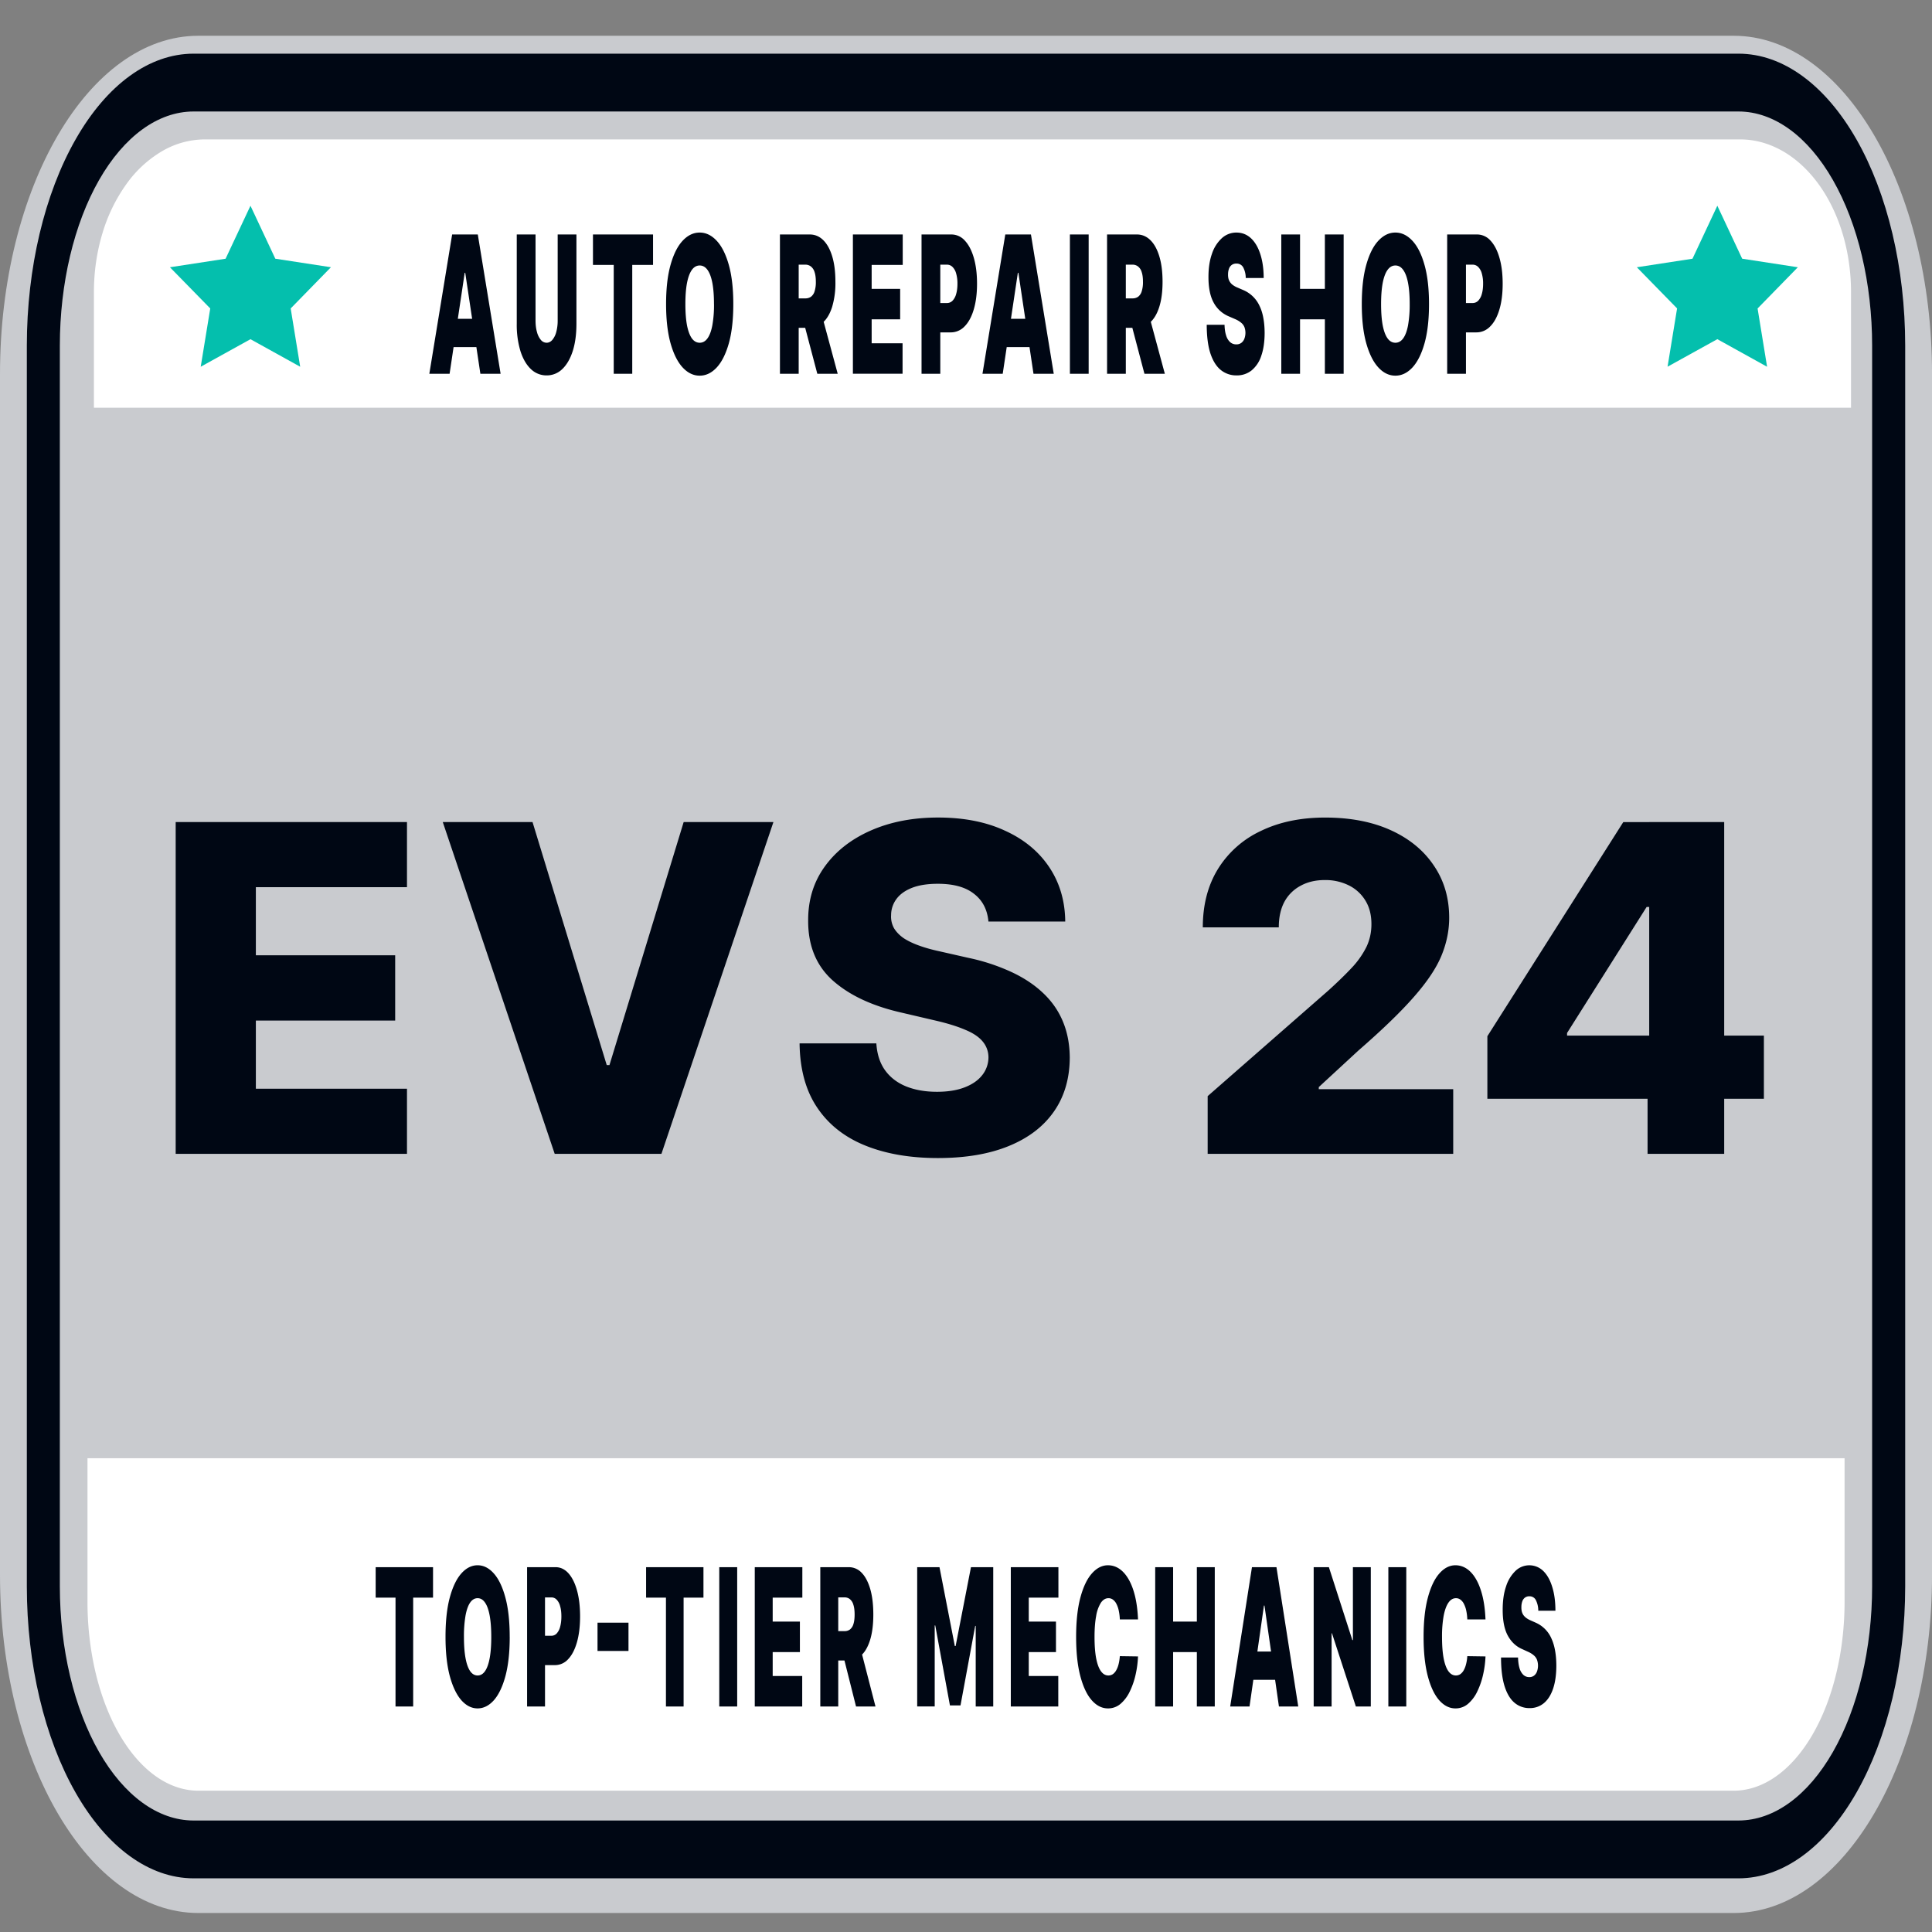
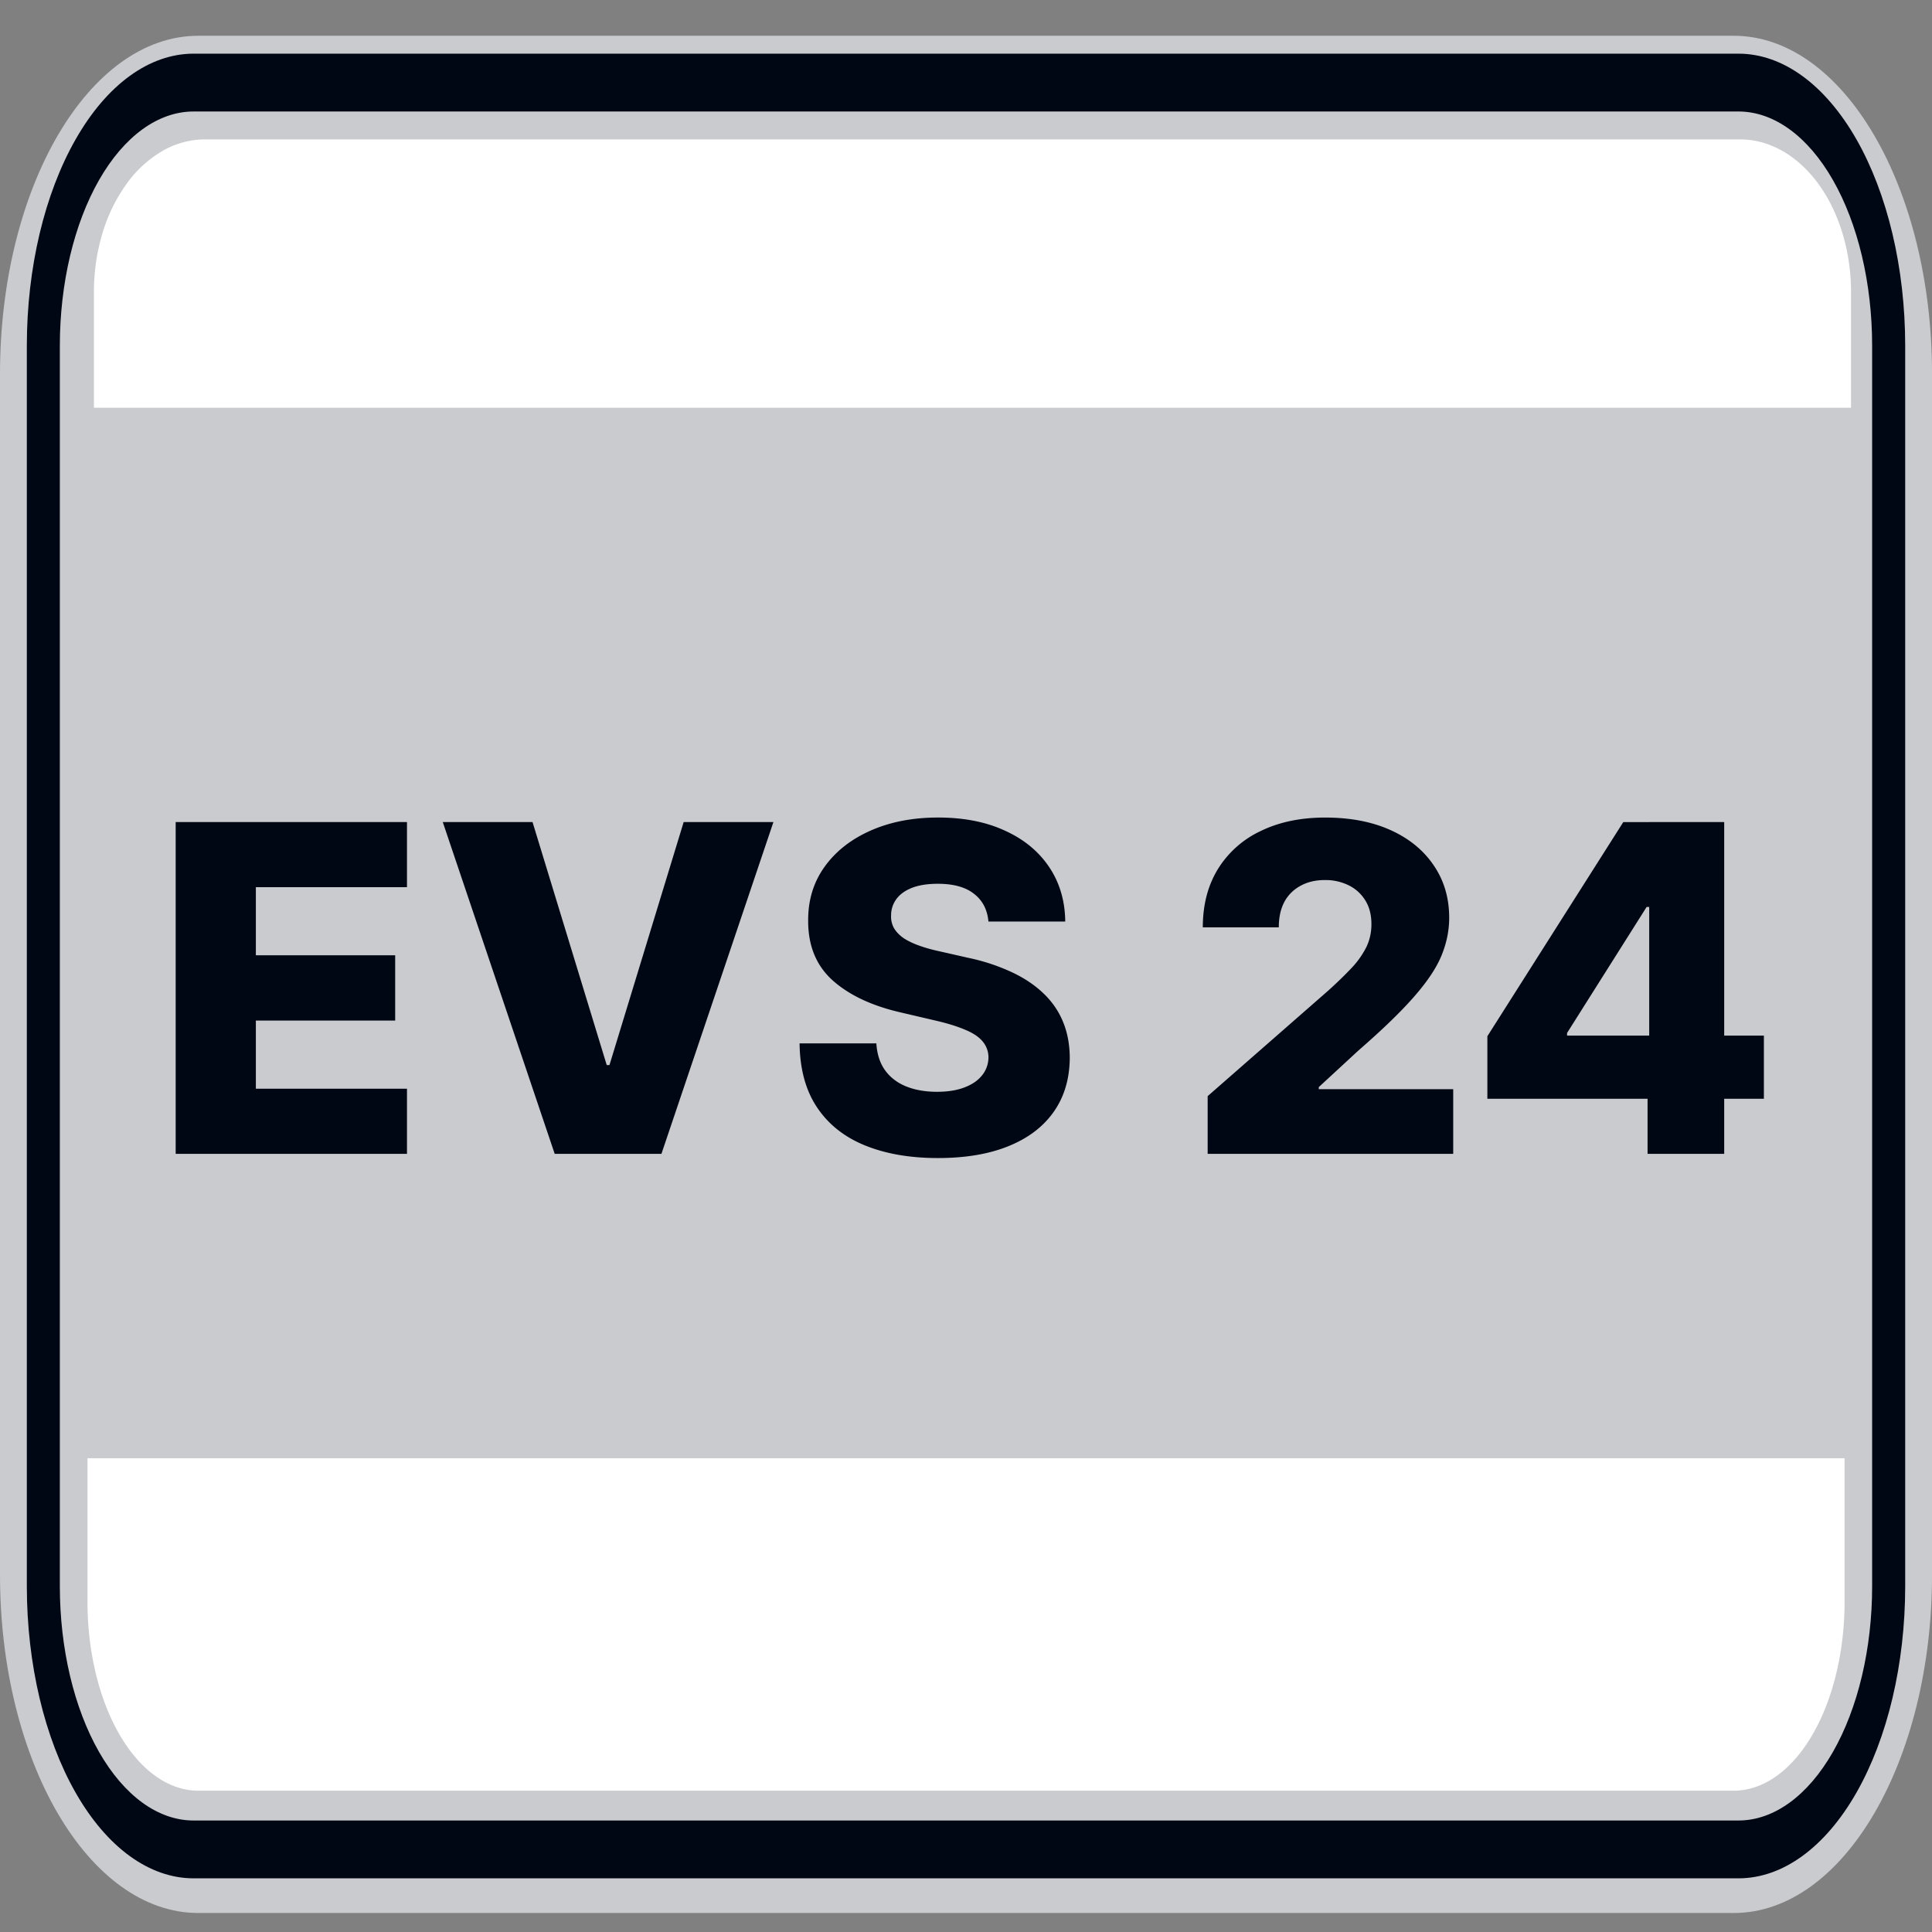
<svg xmlns="http://www.w3.org/2000/svg" width="72" height="72" fill="none">
  <rect width="100%" height="100%" fill="#808080" stroke="none" />
  <path fill="#C9CBCF" d="M64.609 1.333H7.39C3.31 1.333 0 6.977 0 13.938v44.749c0 6.961 3.31 12.605 7.391 12.605H64.61c4.082 0 7.391-5.644 7.391-12.605V13.938c0-6.961-3.31-12.605-7.391-12.605z" />
  <path fill="#000714" d="M64.792 4.155c1.32.003 2.584.923 3.517 2.557.934 1.635 1.459 3.85 1.46 6.162v46.252c-.001 2.312-.526 4.527-1.46 6.162-.933 1.634-2.198 2.554-3.517 2.557H7.208c-1.32-.003-2.584-.923-3.518-2.557-.933-1.635-1.458-3.85-1.46-6.162V12.874c.002-2.312.527-4.527 1.46-6.162.934-1.634 2.199-2.554 3.518-2.557h57.584zm0-2.155H7.208c-1.646.004-3.224 1.15-4.387 3.189C1.657 7.227 1.002 9.99 1 12.874v46.252c.002 2.883.657 5.647 1.82 7.685C3.985 68.85 5.563 69.996 7.209 70h57.584c1.646-.003 3.224-1.15 4.388-3.188 1.164-2.039 1.818-4.803 1.82-7.686V12.874c-.002-2.883-.656-5.647-1.82-7.686C68.016 3.15 66.438 2.003 64.792 2z" />
  <path fill="#fff" d="M3.26 54.343v5.344c0 .925.107 1.842.314 2.697.208.855.512 1.631.896 2.286.383.654.839 1.173 1.34 1.528.501.354 1.039.536 1.581.536H64.61c1.096 0 2.147-.742 2.922-2.064.775-1.322 1.21-3.114 1.21-4.983v-5.344H3.26zm.24-39.148v-4.312c0-.747.107-1.487.314-2.177a6.16 6.16 0 0 1 .896-1.845 4.33 4.33 0 0 1 1.34-1.233 3.179 3.179 0 0 1 1.581-.433H64.85c1.096 0 2.147.6 2.922 1.666.775 1.067 1.21 2.513 1.21 4.022v4.312H3.5z" />
  <path fill="#000714" d="M6.547 43V30.636h8.62v2.427H9.535V35.6h5.192v2.433H9.535v2.541h5.632V43h-8.62zm13.299-12.364 2.765 9.056h.102l2.765-9.056h3.345L24.65 43h-3.978l-4.171-12.364h3.344zm16.99 3.707c-.04-.443-.218-.787-.536-1.032-.314-.25-.763-.375-1.347-.375-.386 0-.708.05-.966.151-.257.101-.45.24-.58.417a1.006 1.006 0 0 0-.198.598.887.887 0 0 0 .108.489c.085.14.206.265.363.374.16.104.354.197.58.277.224.081.478.152.76.212l1.062.241a7.48 7.48 0 0 1 1.618.532c.471.22.865.485 1.183.79.322.306.566.658.73 1.057.166.398.25.845.254 1.34-.004.78-.2 1.45-.591 2.01-.39.56-.952.988-1.684 1.286-.729.298-1.608.447-2.639.447-1.034 0-1.936-.155-2.704-.465-.769-.31-1.367-.78-1.793-1.413-.427-.631-.646-1.43-.658-2.396h2.861c.025.398.131.73.32.996.19.266.449.467.779.604.334.136.72.205 1.16.205.402 0 .744-.055 1.025-.163.286-.109.506-.26.658-.453a1.07 1.07 0 0 0 .236-.664.915.915 0 0 0-.218-.598c-.14-.169-.358-.314-.651-.434-.29-.125-.66-.24-1.111-.344l-1.292-.302c-1.07-.246-1.914-.642-2.53-1.19-.615-.55-.921-1.295-.917-2.233-.004-.765.201-1.435.616-2.01.414-.576.988-1.025 1.72-1.347.733-.322 1.568-.483 2.505-.483.958 0 1.79.163 2.494.49.708.321 1.257.774 1.648 1.358.39.583.59 1.26.597 2.028h-2.861zM45.006 43v-2.15l4.51-3.947c.337-.306.625-.586.863-.84a3.25 3.25 0 0 0 .543-.772c.125-.262.187-.545.187-.851 0-.343-.074-.634-.223-.876a1.498 1.498 0 0 0-.616-.567 1.96 1.96 0 0 0-.9-.2c-.342 0-.641.071-.899.212a1.464 1.464 0 0 0-.604.597c-.14.262-.21.58-.21.954h-2.832c0-.84.189-1.567.567-2.179a3.731 3.731 0 0 1 1.594-1.413c.688-.334 1.487-.5 2.397-.5.937 0 1.752.156 2.445.47.692.314 1.227.753 1.605 1.316.383.56.574 1.21.574 1.95 0 .471-.095.938-.284 1.4-.189.464-.53.975-1.02 1.534-.487.56-1.18 1.23-2.077 2.01l-1.479 1.365v.078h5.01V43h-9.151zm10.424-2.053v-2.33l5.065-7.98h2.07V33.8h-1.2L58.4 38.496v.097h7.335v2.354H55.43zM61.4 43v-2.765l.061-1.02v-8.579h2.795V43H61.4z" />
-   <path fill="#04BFAD" d="m9.334 7.667.926 1.974 2.073.318-1.5 1.536.354 2.172-1.853-1.026-1.854 1.026.355-2.172L6.333 9.96l2.074-.318.927-1.974zm54.666 0 .926 1.974L67 9.96l-1.5 1.536.354 2.172L64 12.64l-1.855 1.026.355-2.172L61 9.96l2.074-.318L64 7.667z" />
-   <path fill="#000714" d="M16.755 13.929H16l.85-5.191h.956l.85 5.191h-.754l-.564-3.762h-.02l-.563 3.762zm-.141-2.048h1.418v1.054h-1.418v-1.054zm4.169-3.143h.699v3.325c0 .396-.047.738-.14 1.027-.094.287-.224.51-.39.667a.826.826 0 0 1-.582.233.83.83 0 0 1-.583-.233c-.167-.157-.297-.38-.39-.667a3.392 3.392 0 0 1-.139-1.027V8.738h.7v3.204c0 .16.017.304.053.43a.75.75 0 0 0 .145.295.28.28 0 0 0 .214.106c.08 0 .152-.035.214-.106a.752.752 0 0 0 .146-.294 1.62 1.62 0 0 0 .053-.431V8.738zm1.315 1.135V8.738h2.239v1.135h-.775v4.056h-.69V9.873h-.774zm5.23 1.46c0 .578-.056 1.066-.167 1.463-.112.395-.262.695-.452.9-.19.203-.4.304-.634.304-.234 0-.446-.102-.636-.307-.189-.206-.339-.507-.45-.902-.11-.397-.166-.883-.166-1.458 0-.578.055-1.064.166-1.46.111-.397.261-.697.45-.9.19-.204.402-.306.636-.306.233 0 .445.102.634.306.19.203.34.503.452.9.111.396.167.882.167 1.46zm-.72 0c0-.31-.02-.572-.06-.786-.041-.214-.101-.376-.18-.486-.08-.112-.177-.167-.293-.167-.115 0-.213.055-.293.167-.078.11-.138.272-.18.486-.04.213-.06.475-.06.786 0 .311.02.574.06.789.042.213.102.375.18.486.08.11.178.165.293.165.116 0 .213-.055.292-.165.08-.111.14-.273.18-.486a4.29 4.29 0 0 0 .062-.789zm2.458 2.596V8.738h1.111c.191 0 .359.07.502.21.143.14.255.342.335.606.08.264.119.58.119.948a3.1 3.1 0 0 1-.123.94c-.082.255-.196.448-.344.578a.75.75 0 0 1-.514.196h-.664V11.12h.523a.36.36 0 0 0 .21-.06.393.393 0 0 0 .135-.2 1.11 1.11 0 0 0 .048-.358c0-.149-.016-.27-.048-.363a.41.41 0 0 0-.135-.207.328.328 0 0 0-.21-.069h-.246v4.066h-.7zm1.509-2.383.644 2.383h-.76l-.629-2.383h.745zm1.21 2.383V8.738h1.857v1.135h-1.158v.893h1.062V11.9h-1.062v.892h1.152v1.136h-1.85zm2.558 0V8.738h1.111a.67.67 0 0 1 .502.228c.143.152.255.366.335.641.08.276.12.598.12.966 0 .372-.042.694-.124.966-.081.272-.196.481-.343.628a.704.704 0 0 1-.515.22h-.664v-1.094h.523a.287.287 0 0 0 .21-.086.575.575 0 0 0 .135-.251c.032-.108.048-.236.048-.383a1.32 1.32 0 0 0-.048-.38.535.535 0 0 0-.135-.244.287.287 0 0 0-.21-.086h-.246v4.066h-.7zm3.025 0h-.754l.85-5.191h.956l.85 5.191h-.755l-.563-3.762h-.02l-.564 3.762zm-.14-2.048h1.418v1.054h-1.419v-1.054zm3.343-3.143v5.191h-.699V8.738h.7zm.686 5.191V8.738h1.112c.19 0 .358.07.501.21.144.14.255.342.335.606.08.264.12.58.12.948 0 .372-.042.685-.124.94-.081.255-.196.448-.343.578a.75.75 0 0 1-.514.196h-.665V11.12h.524a.36.36 0 0 0 .21-.06.393.393 0 0 0 .134-.2 1.11 1.11 0 0 0 .048-.358c0-.149-.016-.27-.048-.363a.41.41 0 0 0-.134-.207.328.328 0 0 0-.21-.069h-.247v4.066h-.7zm1.509-2.383.644 2.383h-.76l-.628-2.383h.744zm3.659-1.186a.846.846 0 0 0-.094-.395.274.274 0 0 0-.253-.142.283.283 0 0 0-.178.053.298.298 0 0 0-.1.14.603.603 0 0 0-.034.202.638.638 0 0 0 .016.17.429.429 0 0 0 .172.24.746.746 0 0 0 .159.087l.211.091a1.172 1.172 0 0 1 .615.593c.065.134.112.284.142.452.031.167.047.35.048.547 0 .341-.043.63-.127.867a1.162 1.162 0 0 1-.36.54.871.871 0 0 1-.56.185.91.91 0 0 1-.585-.2c-.166-.134-.295-.34-.388-.616-.091-.28-.137-.636-.138-1.07h.664c.004.159.024.292.06.4a.54.54 0 0 0 .148.246.34.34 0 0 0 .23.084.306.306 0 0 0 .187-.056.343.343 0 0 0 .114-.154.628.628 0 0 0 .002-.434.41.41 0 0 0-.121-.162.901.901 0 0 0-.228-.137l-.256-.111a1.132 1.132 0 0 1-.54-.5c-.13-.235-.196-.555-.195-.96 0-.33.043-.618.131-.865a1.37 1.37 0 0 1 .369-.58.797.797 0 0 1 .542-.208c.208 0 .387.07.54.21.151.14.268.338.35.593.083.254.125.55.126.89h-.67zm1.325 3.569V8.738h.699v2.027h.925V8.738h.7v5.191h-.7v-2.028h-.925v2.028h-.7zm5.505-2.596c0 .578-.056 1.066-.168 1.463-.111.395-.262.695-.451.9-.19.203-.4.304-.634.304-.235 0-.447-.102-.636-.307-.189-.206-.339-.507-.45-.902-.111-.397-.166-.883-.166-1.458 0-.578.055-1.064.166-1.46.111-.397.261-.697.45-.9.19-.204.401-.306.636-.306.233 0 .444.102.634.306.19.203.34.503.451.9.112.396.168.882.168 1.46zm-.72 0c0-.31-.02-.572-.061-.786-.04-.214-.1-.376-.18-.486-.079-.112-.176-.167-.292-.167-.116 0-.213.055-.293.167-.079.11-.139.272-.18.486-.04.213-.06.475-.06.786 0 .311.02.574.06.789.041.213.101.375.18.486.08.11.177.165.293.165.116 0 .213-.055.292-.165.08-.111.14-.273.18-.486a4.39 4.39 0 0 0 .061-.789zm1.397 2.596V8.738h1.112a.67.67 0 0 1 .502.228c.143.152.255.366.334.641.08.276.12.598.12.966 0 .372-.041.694-.123.966-.082.272-.196.481-.344.628a.704.704 0 0 1-.514.22h-.664v-1.094h.523a.287.287 0 0 0 .21-.086.575.575 0 0 0 .135-.251c.032-.108.048-.236.048-.383a1.32 1.32 0 0 0-.048-.38.535.535 0 0 0-.135-.244.287.287 0 0 0-.21-.086h-.246v4.066h-.7zM14 59.54v-1.136h2.138v1.136h-.74v4.056h-.658V59.54H14zM18.996 61c0 .578-.054 1.066-.16 1.463-.107.395-.25.695-.431.9-.181.202-.383.304-.606.304-.224 0-.427-.103-.608-.307-.18-.206-.323-.507-.43-.902-.105-.398-.158-.883-.158-1.458 0-.578.052-1.065.158-1.46.107-.397.25-.697.43-.9.181-.204.384-.307.608-.307.223 0 .425.103.606.307.18.203.324.503.43.9.107.395.16.882.16 1.46zm-.688 0c0-.311-.02-.573-.058-.786-.039-.214-.096-.377-.172-.486-.075-.112-.168-.168-.279-.168-.11 0-.204.056-.28.167-.075.11-.132.273-.171.487a4.512 4.512 0 0 0-.058.786c0 .31.019.574.058.788.039.213.096.376.171.487.076.11.17.165.28.165.11 0 .204-.055.279-.165.076-.111.133-.274.172-.487.039-.214.058-.477.058-.788zm1.335 2.596v-5.192h1.062c.182 0 .342.076.48.228.136.153.243.366.319.642.076.275.114.597.114.965 0 .372-.04.694-.118.966-.078.272-.187.482-.328.629a.658.658 0 0 1-.491.22h-.634V60.96h.5a.268.268 0 0 0 .2-.086.583.583 0 0 0 .128-.25c.03-.109.046-.236.046-.383 0-.15-.015-.276-.046-.38a.542.542 0 0 0-.128-.244.268.268 0 0 0-.2-.086h-.236v4.066h-.668zm3.779-3.123v1.054h-1.154v-1.054h1.154zm.656-.933v-1.136h2.138v1.136h-.74v4.056h-.658V59.54h-.74zm3.395-1.136v5.192h-.668v-5.192h.668zm.655 5.192v-5.192h1.773v1.136h-1.105v.892h1.014v1.136h-1.014v.892h1.1v1.136h-1.768zm2.442 0v-5.192h1.063a.65.65 0 0 1 .48.21c.136.14.242.343.319.607.076.263.114.58.114.948 0 .371-.04.685-.118.94-.078.255-.187.448-.328.578a.7.7 0 0 1-.491.195h-.635v-1.095h.5a.33.33 0 0 0 .2-.06.393.393 0 0 0 .13-.201c.03-.091.045-.21.045-.358s-.015-.269-.046-.362a.41.41 0 0 0-.128-.208.305.305 0 0 0-.2-.068h-.236v4.066h-.668zm1.442-2.383.615 2.383h-.725l-.6-2.383h.71zm2.168-2.809h.832l.572 2.94h.029l.572-2.94h.83v5.192h-.653v-3.002h-.019l-.548 2.961h-.394l-.547-2.98h-.02v3.02h-.653v-5.19zm3.49 5.192v-5.192h1.774v1.136h-1.105v.892h1.014v1.136h-1.014v.892h1.1v1.136h-1.768zm4.74-3.245h-.677a1.896 1.896 0 0 0-.039-.322.968.968 0 0 0-.084-.248.439.439 0 0 0-.129-.163.274.274 0 0 0-.171-.058c-.112 0-.207.058-.285.173a1.34 1.34 0 0 0-.175.494c-.04.215-.06.472-.06.773 0 .318.02.584.06.798.042.213.1.374.178.482.076.106.169.16.277.16a.295.295 0 0 0 .166-.048.436.436 0 0 0 .127-.145.897.897 0 0 0 .088-.225c.023-.09.039-.19.047-.302l.677.01c-.008.22-.037.444-.088.672a2.85 2.85 0 0 1-.215.628 1.392 1.392 0 0 1-.342.462.707.707 0 0 1-.474.175c-.226 0-.429-.103-.608-.307-.179-.204-.32-.505-.424-.902-.104-.398-.155-.883-.155-1.458 0-.578.053-1.065.158-1.46.106-.397.248-.697.428-.9.18-.204.38-.307.6-.307.156 0 .299.045.43.135.13.09.244.22.343.393.098.17.178.38.238.63s.096.537.11.86zm.641 3.245v-5.192h.668v2.028h.884v-2.028h.668v5.192h-.668v-2.028h-.884v2.028h-.668zm3.515 0h-.72l.811-5.192h.913l.812 5.192h-.72l-.539-3.762h-.019l-.538 3.762zm-.135-2.048h1.355v1.054h-1.355v-1.054zm4.655-3.144v5.192h-.557l-.89-2.728h-.014v2.728h-.668v-5.192h.567l.875 2.718h.02v-2.718h.667zm1.322 0v5.192h-.668v-5.192h.668zm2.952 1.947h-.678a1.886 1.886 0 0 0-.038-.322.96.96 0 0 0-.084-.248.437.437 0 0 0-.129-.163.274.274 0 0 0-.172-.058c-.112 0-.207.058-.284.173-.077.114-.136.28-.176.494a4.39 4.39 0 0 0-.059.773c0 .318.02.584.06.798.041.213.1.374.177.482.077.106.17.16.278.16a.295.295 0 0 0 .165-.048.435.435 0 0 0 .128-.145.89.89 0 0 0 .087-.225c.024-.09.04-.19.047-.302l.678.01c-.008.22-.037.444-.088.672a2.85 2.85 0 0 1-.215.628 1.392 1.392 0 0 1-.342.462.707.707 0 0 1-.475.175c-.226 0-.428-.103-.608-.307-.178-.204-.32-.505-.424-.902-.103-.398-.155-.883-.155-1.458 0-.578.053-1.065.159-1.46.106-.397.248-.697.428-.9.179-.204.38-.307.6-.307.156 0 .298.045.43.135.13.09.244.22.343.393.098.17.177.38.238.63.06.25.096.537.109.86zm1.967-.324a.876.876 0 0 0-.09-.396.26.26 0 0 0-.241-.142.262.262 0 0 0-.17.053.296.296 0 0 0-.096.14.626.626 0 0 0-.032.203.664.664 0 0 0 .015.17.44.44 0 0 0 .06.134.478.478 0 0 0 .105.106.769.769 0 0 0 .151.087l.202.09a1.14 1.14 0 0 1 .588.594c.061.133.106.284.135.451.03.167.045.35.046.548 0 .341-.041.63-.121.867-.08.236-.195.416-.344.54a.808.808 0 0 1-.534.184.845.845 0 0 1-.56-.2c-.159-.133-.282-.339-.37-.616-.087-.279-.132-.635-.132-1.07h.634c.004.16.023.293.056.401a.55.55 0 0 0 .142.246.317.317 0 0 0 .22.084.283.283 0 0 0 .179-.056.341.341 0 0 0 .11-.155.653.653 0 0 0 0-.433.41.41 0 0 0-.115-.163.853.853 0 0 0-.217-.136l-.245-.112c-.218-.1-.39-.266-.516-.5-.125-.234-.187-.554-.186-.96 0-.33.04-.618.125-.864a1.38 1.38 0 0 1 .352-.58.742.742 0 0 1 1.033.002c.145.14.257.338.335.593.08.253.12.55.12.89h-.639z" />
</svg>